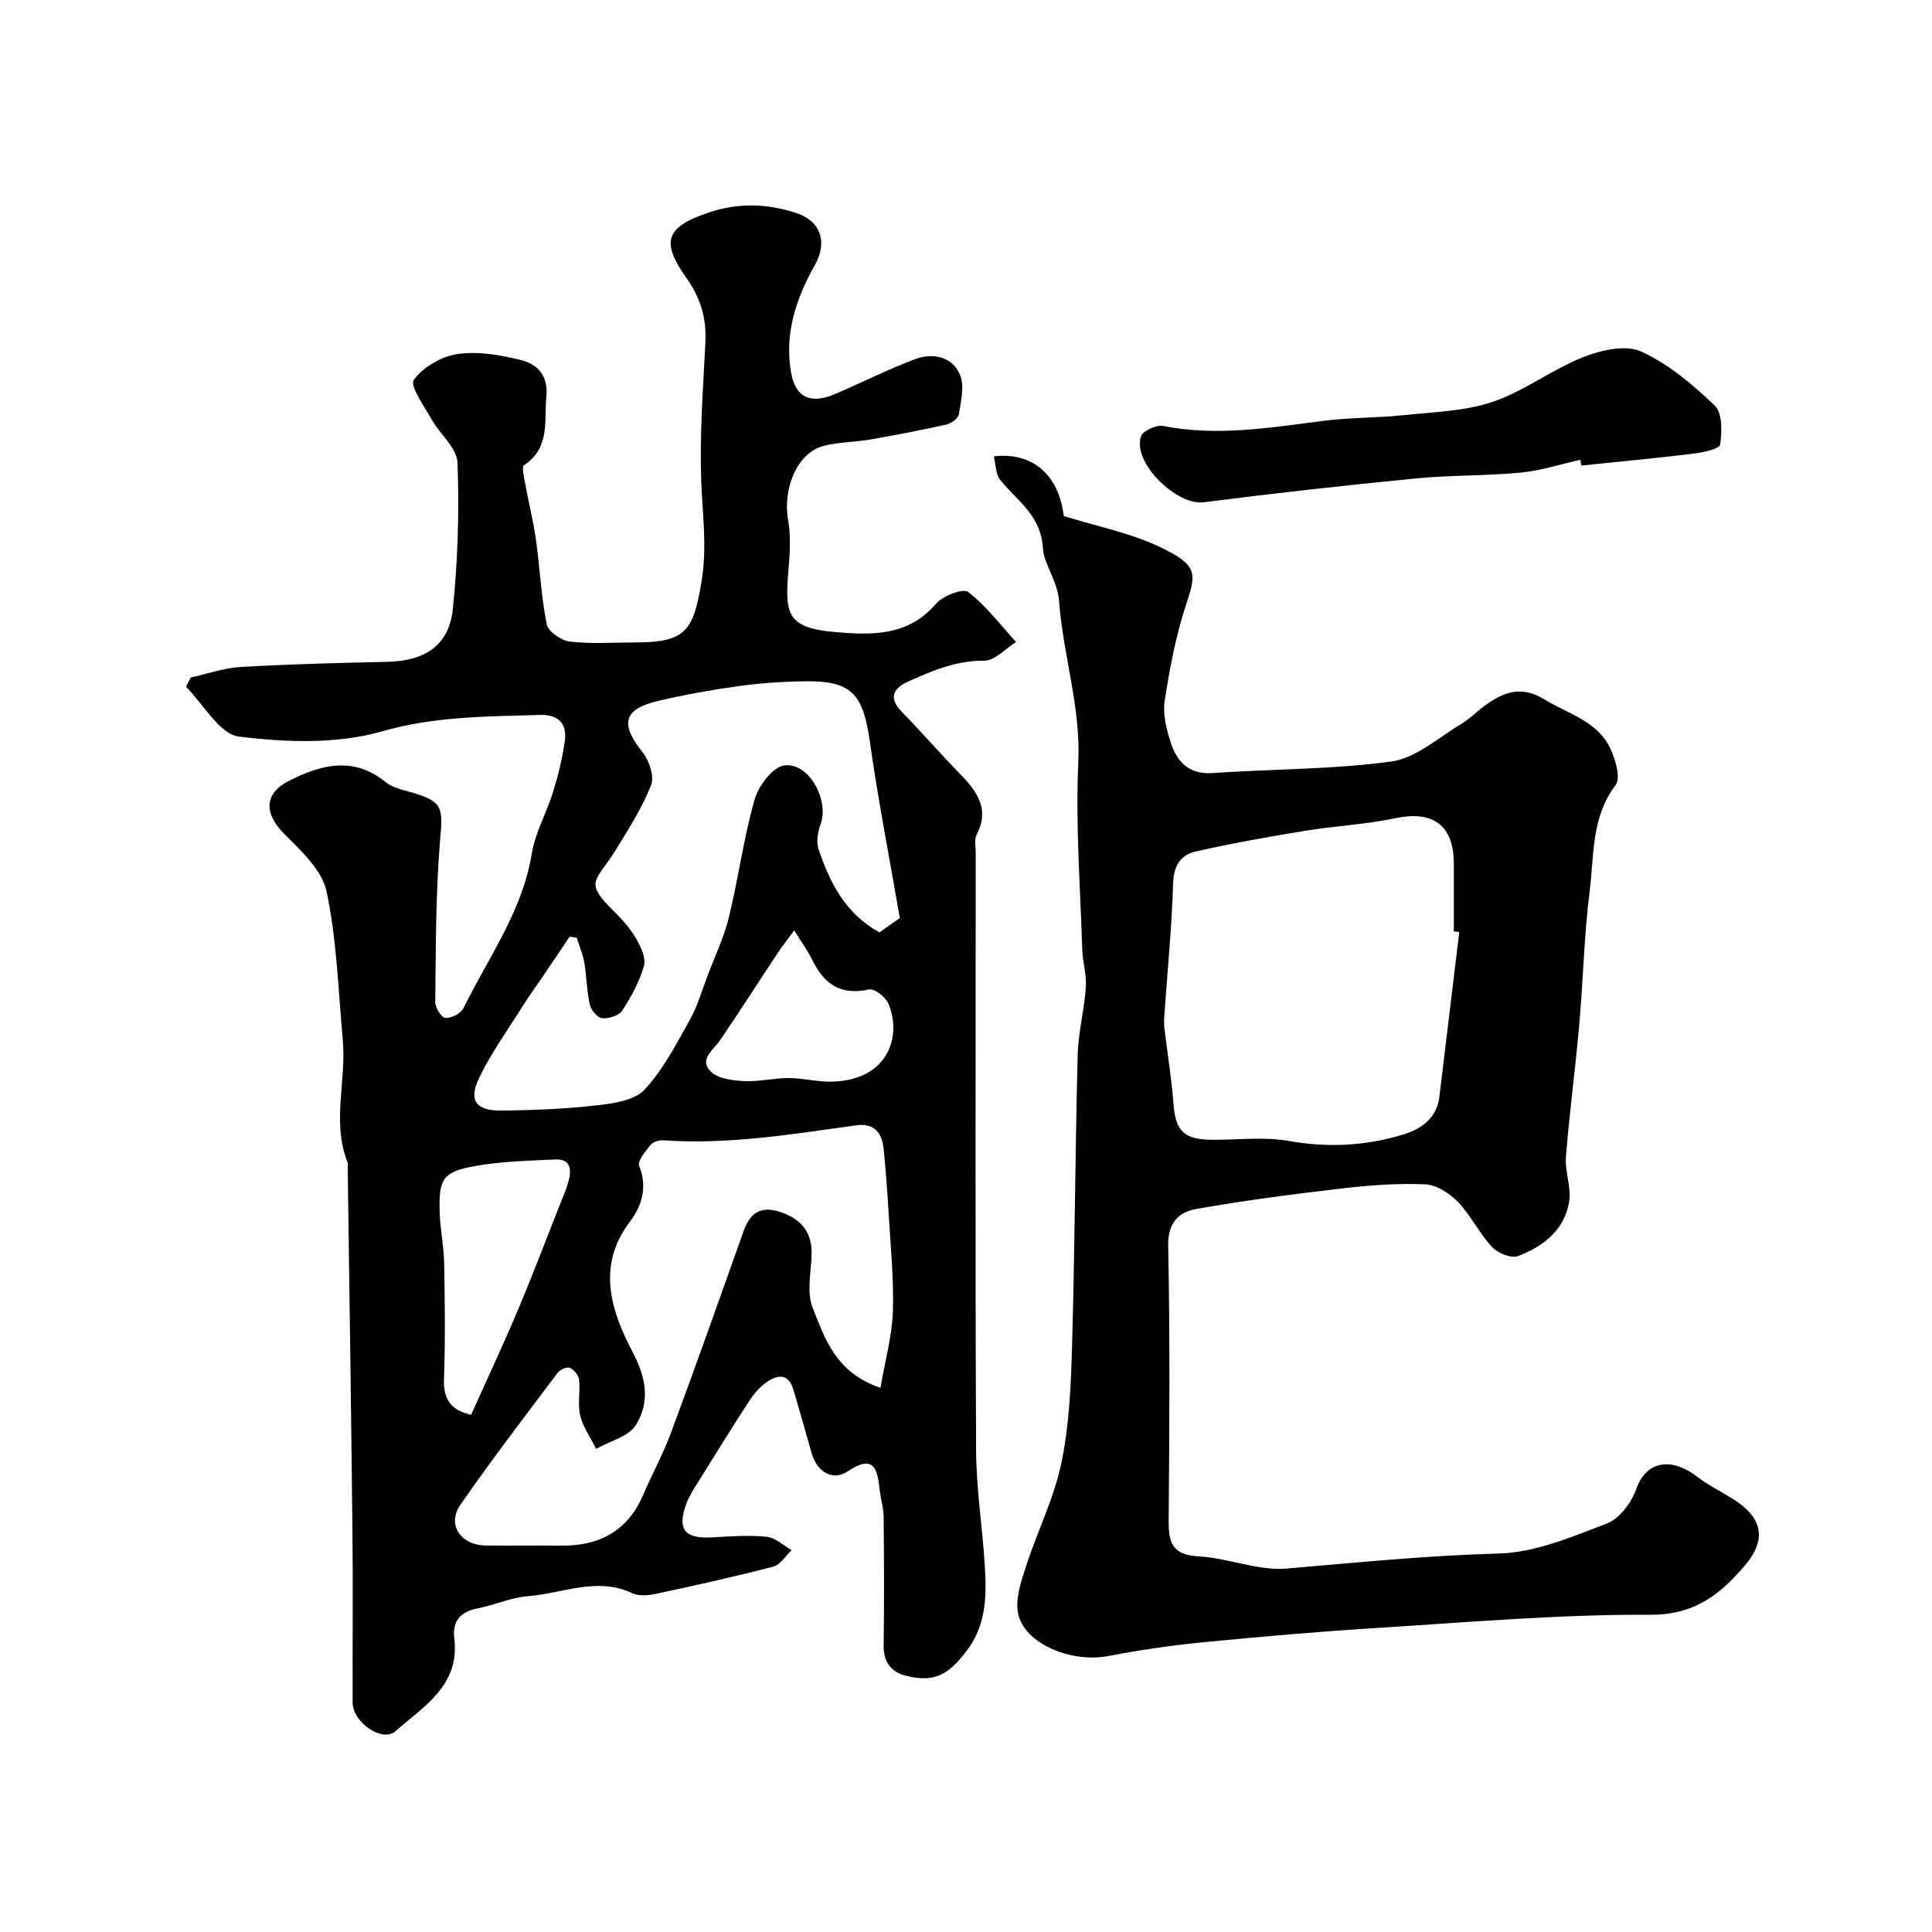
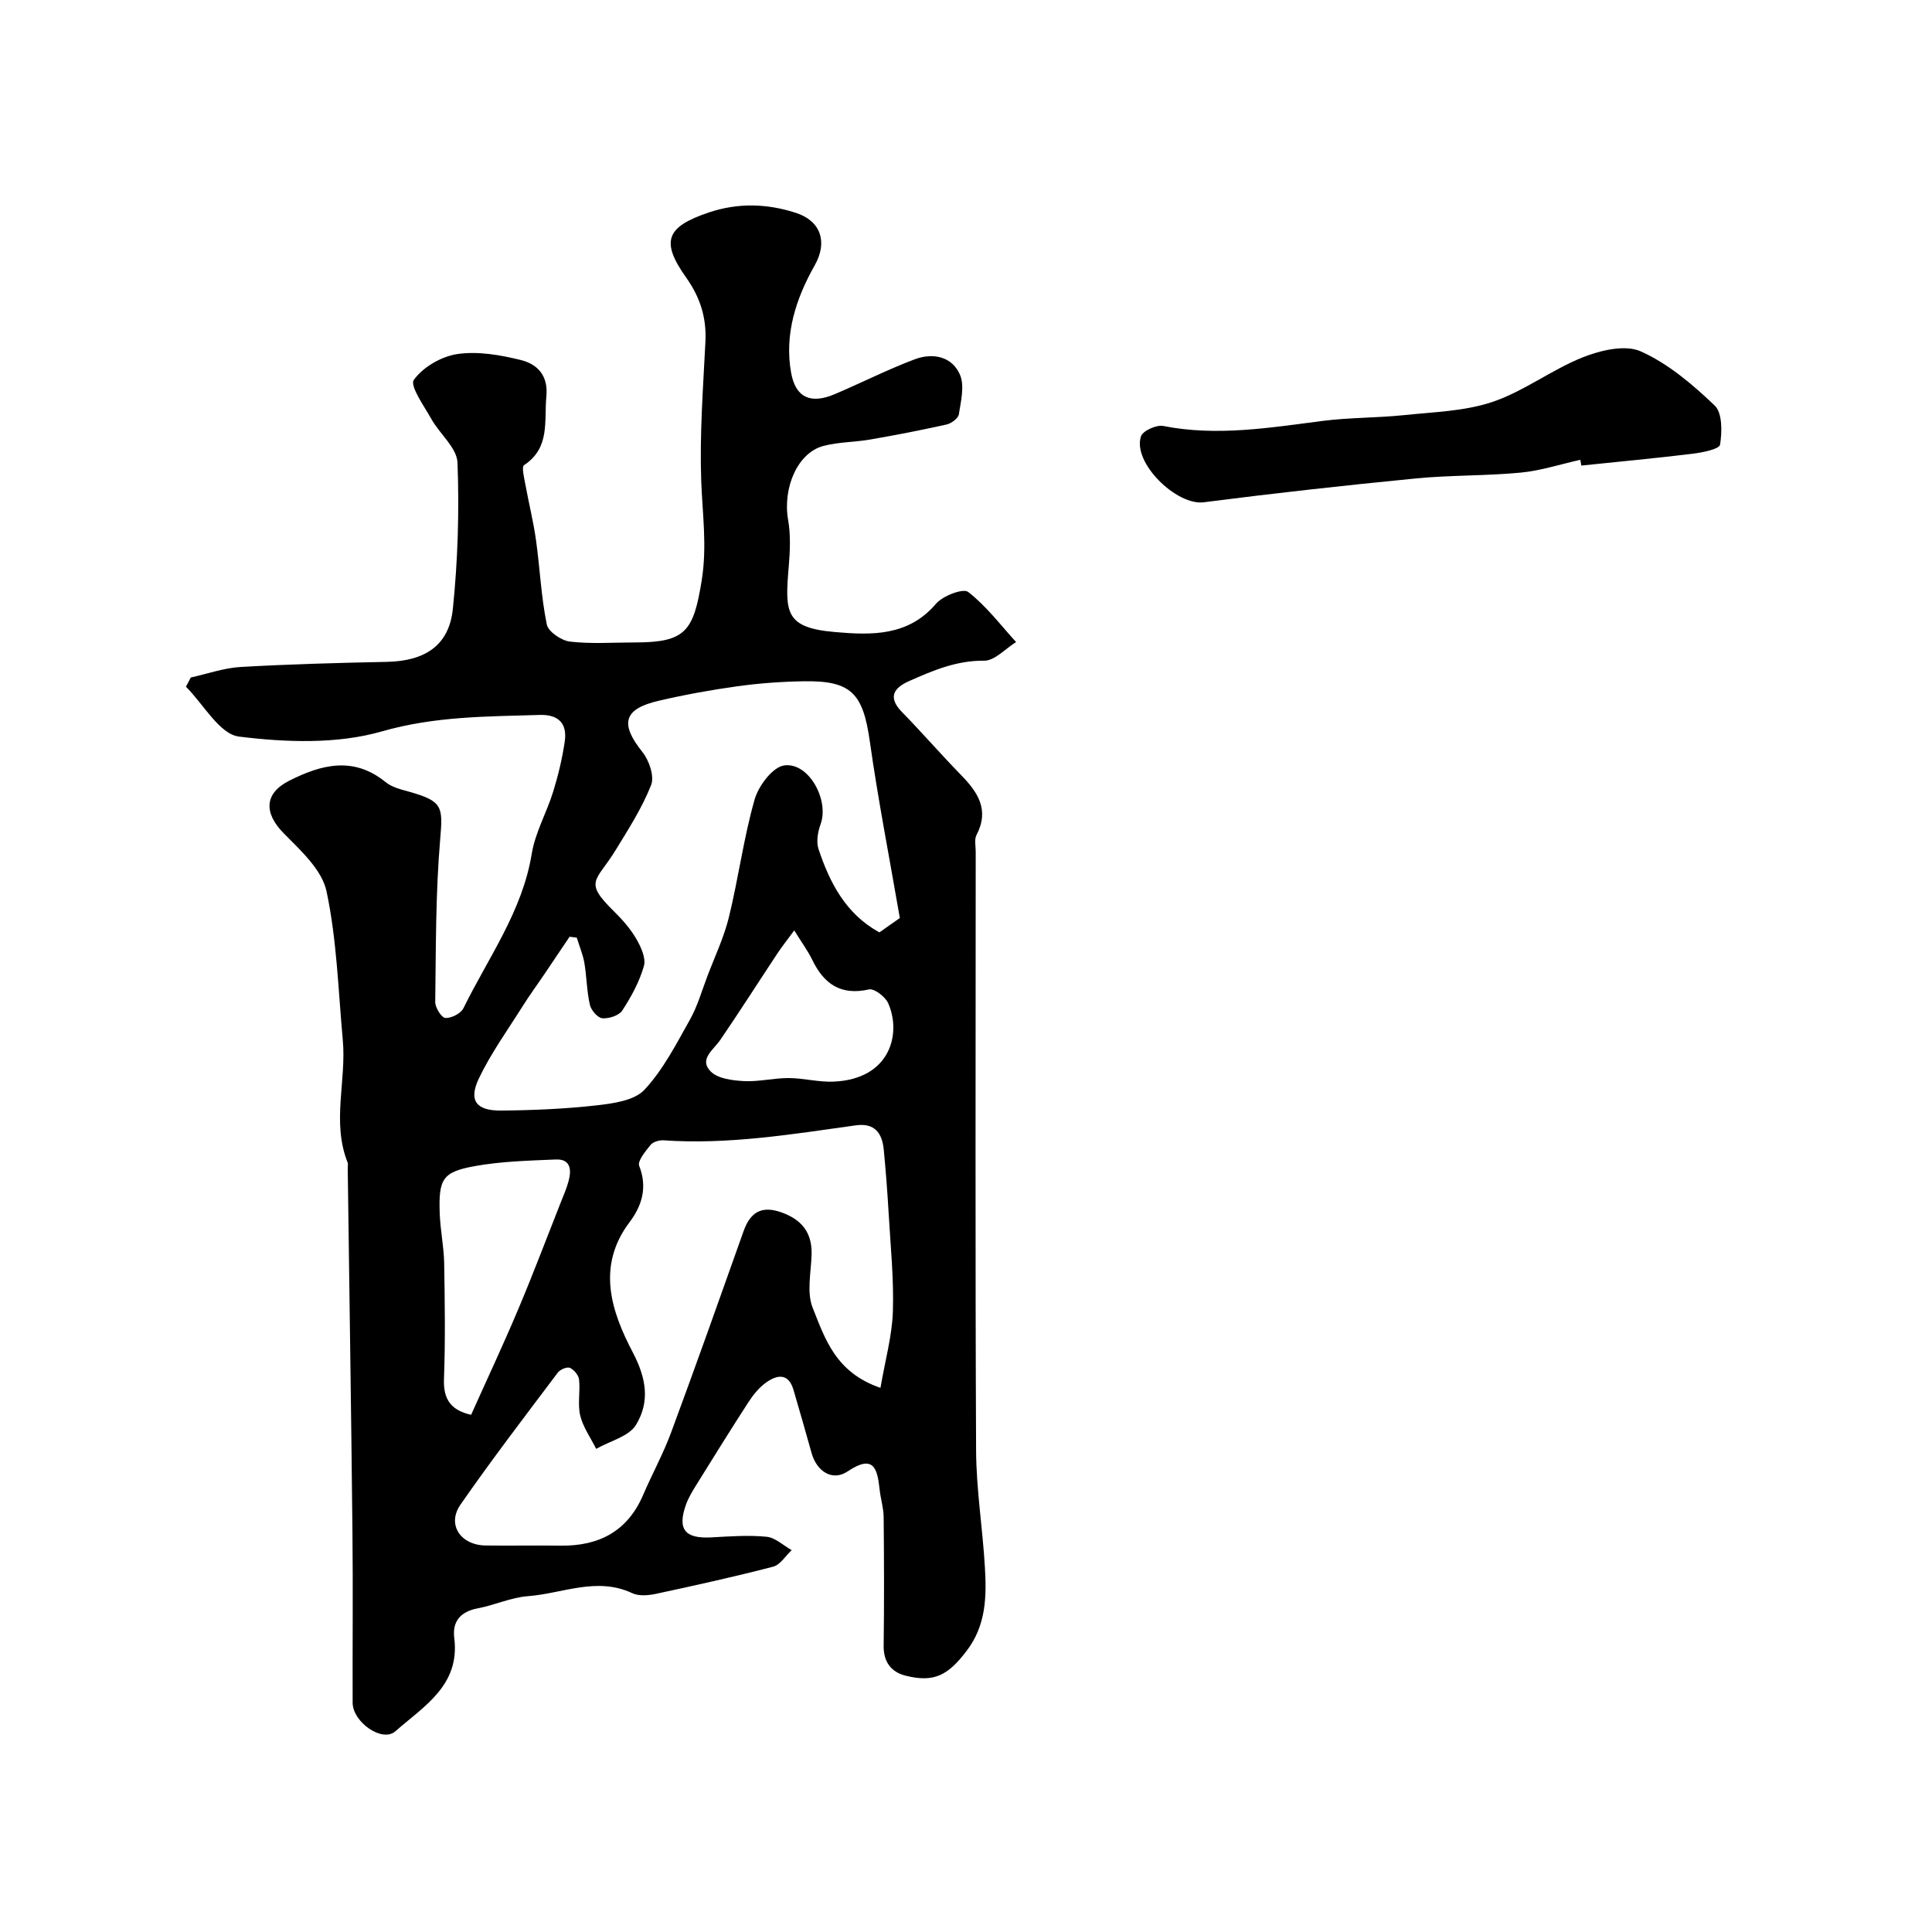
<svg xmlns="http://www.w3.org/2000/svg" enable-background="new 0 0 400 400" viewBox="0 0 400 400">
  <g fill="#000001">
    <path d="m39.5 140.27c3.44-.76 6.85-1.98 10.32-2.18 10.09-.58 20.2-.85 30.3-1.06 7.89-.17 12.86-3.39 13.64-10.98 1.03-10.03 1.34-20.19.96-30.26-.12-3.07-3.67-5.93-5.4-9.02-1.52-2.7-4.52-6.9-3.64-8.12 1.9-2.65 5.72-4.87 9.03-5.35 4.25-.62 8.88.19 13.13 1.24 3.37.84 5.7 3.15 5.28 7.52-.49 5.15.83 10.63-4.61 14.24-.57.38.03 2.71.28 4.09.69 3.82 1.65 7.59 2.18 11.42.82 5.82 1.06 11.75 2.24 17.49.31 1.5 3.04 3.34 4.82 3.54 4.44.51 8.98.17 13.48.17 10.49 0 12.08-2.38 13.77-12.84 1.14-7.09.15-13.74-.1-20.63-.34-9.58.39-19.2.87-28.8.25-4.99-1.1-9.21-4-13.29-5.32-7.5-4.13-10.49 4.7-13.46 6.04-2.03 12.08-1.86 18.06.09 5.18 1.69 6.57 6.09 3.87 10.85-3.91 6.9-6.32 14.35-4.88 22.29.95 5.22 4.16 6.45 9.01 4.39 5.55-2.35 10.94-5.1 16.57-7.22 3.69-1.39 7.72-.65 9.37 3.19.99 2.3.19 5.48-.23 8.2-.13.84-1.56 1.89-2.55 2.11-5.22 1.17-10.48 2.18-15.75 3.1-3.22.56-6.58.51-9.72 1.33-5.39 1.41-8.48 8.7-7.33 15.31.55 3.14.4 6.47.13 9.68-.81 9.51-.78 12.66 9.6 13.55 7.41.64 15.11.94 20.88-5.85 1.4-1.65 5.62-3.26 6.66-2.46 3.75 2.9 6.69 6.83 9.93 10.38-2.2 1.36-4.42 3.88-6.61 3.86-5.71-.06-10.6 2.03-15.54 4.22-3.08 1.37-4.52 3.28-1.51 6.37 4.16 4.26 8.06 8.77 12.22 13.03 3.51 3.59 5.97 7.24 3.25 12.46-.49.93-.17 2.29-.17 3.46-.01 41.33-.11 82.67.08 124 .04 8.04 1.35 16.07 1.82 24.11.36 6.08.28 12.05-3.79 17.37-3.82 5-6.67 6.62-12.63 5.12-2.94-.74-4.58-2.8-4.54-6.17.12-8.88.09-17.77 0-26.65-.02-1.93-.64-3.84-.84-5.77-.47-4.39-1.28-7.28-6.62-3.7-3.13 2.1-6.38.04-7.46-3.8-1.23-4.37-2.46-8.73-3.75-13.09-1.06-3.57-3.43-3.12-5.7-1.49-1.42 1.02-2.62 2.5-3.59 3.99-3.64 5.61-7.16 11.29-10.69 16.97-.85 1.37-1.73 2.78-2.27 4.28-1.84 5.14-.22 7.1 5.24 6.8 3.81-.21 7.67-.5 11.45-.13 1.8.18 3.46 1.8 5.19 2.77-1.27 1.18-2.36 3.03-3.83 3.42-8.02 2.09-16.13 3.88-24.24 5.62-1.58.34-3.56.52-4.94-.13-7.35-3.45-14.44.08-21.6.62-3.51.26-6.89 1.86-10.39 2.52-3.57.67-5.29 2.71-4.86 6.13 1.24 9.84-6.33 14.16-12.2 19.33-2.7 2.38-8.82-1.89-8.84-5.91-.04-11.83.09-23.67-.04-35.5-.26-25.12-.65-50.25-.98-75.37 0-.33.1-.71-.02-.99-3.33-8.34-.22-16.93-1-25.36-.94-10.3-1.23-20.75-3.37-30.8-.95-4.46-5.38-8.47-8.89-12.03-4.08-4.14-4.02-8.22 1.13-10.83 6.67-3.38 13.34-5.14 20 .27 1.32 1.08 3.23 1.53 4.95 2.01 6.88 1.94 6.92 3.1 6.35 9.76-.96 11.2-.88 22.49-1.03 33.75-.02 1.16 1.3 3.26 2.1 3.31 1.24.07 3.2-.93 3.74-2.02 5.13-10.46 12.19-20.02 14.14-31.97.72-4.41 3.1-8.53 4.44-12.87 1.05-3.4 1.89-6.9 2.4-10.42.53-3.68-1.3-5.57-5.16-5.46-10.97.33-21.73.26-32.71 3.41-9.27 2.66-19.86 2.28-29.59 1.07-4.02-.5-7.34-6.71-10.97-10.32.34-.66.67-1.29 1-1.91zm79.92 53.87c-.5-.07-.99-.13-1.49-.2-1.8 2.67-3.59 5.34-5.39 8-1.44 2.13-2.97 4.21-4.33 6.38-3.1 4.93-6.55 9.71-9.05 14.93-2.2 4.6-.58 6.73 4.6 6.68 6.6-.06 13.23-.34 19.78-1.08 3.44-.39 7.8-.99 9.89-3.23 3.88-4.15 6.58-9.48 9.42-14.52 1.57-2.8 2.46-5.98 3.61-9.01 1.54-4.06 3.44-8.04 4.46-12.23 1.97-8.06 3.04-16.35 5.31-24.32.8-2.83 3.75-6.75 6.14-7.07 5.08-.69 9.34 7.17 7.53 12.15-.57 1.58-.94 3.63-.44 5.15 2.34 7.05 5.69 13.48 12.61 17.27 1.71-1.21 3.3-2.32 4.23-2.97-2.16-12.55-4.51-24.51-6.21-36.55-1.41-9.94-3.8-12.62-13.6-12.47-4.6.07-9.23.4-13.78 1.03-5.48.76-10.95 1.75-16.34 3.01-7.33 1.7-8.04 4.77-3.35 10.63 1.38 1.73 2.5 5.01 1.79 6.81-1.87 4.73-4.68 9.12-7.36 13.49-3.97 6.49-6.74 6.37-.38 12.62 1.75 1.71 3.42 3.61 4.65 5.71.97 1.67 2.05 4.01 1.6 5.63-.92 3.26-2.62 6.37-4.48 9.23-.68 1.05-2.77 1.72-4.13 1.61-.96-.08-2.32-1.65-2.58-2.77-.65-2.85-.66-5.84-1.15-8.74-.32-1.76-1.04-3.45-1.56-5.17zm62.87 93.2c.98-5.74 2.4-10.73 2.57-15.77.22-6.75-.48-13.53-.87-20.29-.26-4.43-.59-8.86-1.02-13.27-.33-3.4-1.87-5.57-5.78-5.02-13.21 1.84-26.39 4.03-39.82 3.1-.89-.06-2.16.32-2.68.96-1.05 1.3-2.75 3.34-2.35 4.34 1.76 4.44.54 8.29-1.97 11.61-6.99 9.23-3.74 18.63.62 26.95 2.92 5.56 3.53 10.31.71 15.02-1.46 2.44-5.44 3.38-8.27 5-1.14-2.29-2.71-4.47-3.3-6.89-.57-2.36.03-4.99-.24-7.46-.1-.9-1.05-2.04-1.9-2.42-.6-.26-2.02.34-2.5.98-6.81 9.05-13.71 18.05-20.16 27.35-2.86 4.12.03 8.39 5.25 8.45 5.16.06 10.33-.04 15.49.03 7.94.1 13.85-2.96 17.09-10.51 1.86-4.34 4.16-8.51 5.79-12.93 5.13-13.84 10.06-27.76 15-41.67 1.39-3.92 3.72-5.35 7.81-3.9 4.26 1.51 6.43 4.23 6.27 8.85-.13 3.67-1.04 7.76.23 10.93 2.53 6.28 4.67 13.36 14.03 16.56zm-84.75 5.58c3.25-7.26 6.63-14.44 9.71-21.75 3.08-7.29 5.87-14.69 8.78-22.05.6-1.51 1.26-3 1.68-4.56.64-2.35.47-4.64-2.68-4.5-5.59.24-11.25.38-16.73 1.37-6.7 1.22-7.51 2.66-7.26 9.81.12 3.43.86 6.85.92 10.27.14 8.01.25 16.03-.04 24.04-.16 4.24 1.52 6.45 5.62 7.37zm66.9-100.29c-1.43 1.95-2.54 3.34-3.52 4.82-3.95 5.96-7.78 11.99-11.82 17.89-1.43 2.08-4.47 4.01-1.93 6.52 1.5 1.49 4.5 1.84 6.87 1.97 3.06.16 6.16-.64 9.24-.63 3.09.01 6.2.87 9.28.74 11.72-.48 14.13-9.87 11.34-16.21-.59-1.35-2.89-3.13-3.99-2.88-5.85 1.31-9.32-1.13-11.74-6.12-.92-1.89-2.19-3.6-3.73-6.1z" />
-     <path d="m205.77 94.48c8.19-.95 13.5 4.05 14.46 12.35 6.89 2.16 13.89 3.51 20.09 6.5 7.72 3.72 7.39 5.39 5.26 11.81-2.13 6.43-3.4 13.2-4.44 19.92-.43 2.78.36 5.92 1.25 8.68 1.29 3.99 3.76 6.65 8.68 6.31 12.35-.85 24.82-.72 37.05-2.4 5.06-.7 9.66-4.94 14.37-7.73 1.82-1.08 3.31-2.68 5.05-3.92 3.79-2.72 7.41-4.12 12.16-1.22 4.99 3.05 11.14 4.51 13.79 10.38 1.01 2.24 2.09 5.96 1 7.39-5.08 6.71-4.44 14.6-5.38 22.07-1.15 9.12-1.33 18.36-2.14 27.53-.81 9.14-2.04 18.24-2.76 27.38-.24 3.05 1.14 6.27.67 9.24-.95 5.89-5.38 9.31-10.58 11.29-1.4.53-4.19-.59-5.37-1.86-2.65-2.84-4.39-6.54-7.07-9.34-1.73-1.8-4.45-3.56-6.8-3.66-5.73-.25-11.54.19-17.26.86-10.06 1.17-20.13 2.48-30.1 4.24-3.59.63-5.94 2.76-5.84 7.6.39 18.99.25 37.99.1 56.99-.04 4.5.79 7.05 6.12 7.33 6.15.33 12.34 3.04 18.33 2.53 14.62-1.25 29.18-2.71 43.9-3.11 7.54-.2 15.15-3.45 22.39-6.22 2.6-1 5.07-4.32 6.07-7.13 2.18-6.16 7.58-6.42 12.54-2.6 2.31 1.78 4.98 3.09 7.47 4.65 6.1 3.81 7.12 8.3 2.49 13.76-5.05 5.95-10.4 10.26-19.58 10.22-18.82-.1-37.66 1.55-56.47 2.72-12.15.76-24.29 1.81-36.4 3-6.5.64-12.99 1.61-19.4 2.83-7.69 1.46-17.41-2.59-18.64-8.87-.59-3.02.63-6.58 1.64-9.7 2.33-7.22 5.83-14.15 7.35-21.51 1.65-7.99 1.97-16.32 2.2-24.52.56-19.93.64-39.86 1.15-59.79.12-4.71 1.37-9.39 1.69-14.11.18-2.56-.66-5.17-.74-7.77-.4-12.93-1.41-25.89-.82-38.78.53-11.5-3.18-22.23-3.98-33.41-.29-4.01-3.18-7.82-3.33-10.73-.37-7.11-5.37-9.92-8.85-14.32-.99-1.19-.92-3.2-1.32-4.88zm96.36 98.48c-.38-.05-.75-.09-1.13-.14 0-4.66 0-9.32 0-13.99 0-7.96-4.3-11.06-12.03-9.44-6.22 1.3-12.63 1.61-18.91 2.64-7.54 1.24-15.07 2.58-22.51 4.26-3.09.7-4.56 2.92-4.67 6.58-.28 9.19-1.19 18.36-1.83 27.55-.06.83-.06 1.67.03 2.49.62 5.19 1.48 10.37 1.87 15.57.42 5.63 2.09 7.44 7.93 7.5 5.33.05 10.79-.68 15.95.24 8.17 1.46 16.06 1.02 23.82-1.37 3.58-1.1 6.82-3.34 7.35-7.73 1.38-11.38 2.75-22.77 4.13-34.16z" />
    <path d="m327.19 95.2c-4.11.91-8.18 2.25-12.34 2.65-7.22.69-14.53.5-21.74 1.21-14.65 1.43-29.28 3.05-43.88 4.93-5.67.73-14.83-8.25-13-13.66.39-1.15 3.19-2.41 4.58-2.14 11.14 2.2 22.07.36 33.07-1.05 5.55-.71 11.21-.61 16.78-1.19 6.17-.65 12.6-.8 18.37-2.75 6.5-2.2 12.22-6.65 18.64-9.21 3.69-1.47 8.81-2.69 12.04-1.24 5.67 2.54 10.73 6.85 15.3 11.21 1.6 1.53 1.54 5.45 1.11 8.1-.15.93-3.65 1.63-5.68 1.88-7.67.94-15.36 1.65-23.04 2.45-.06-.4-.14-.79-.21-1.19z" />
  </g>
</svg>